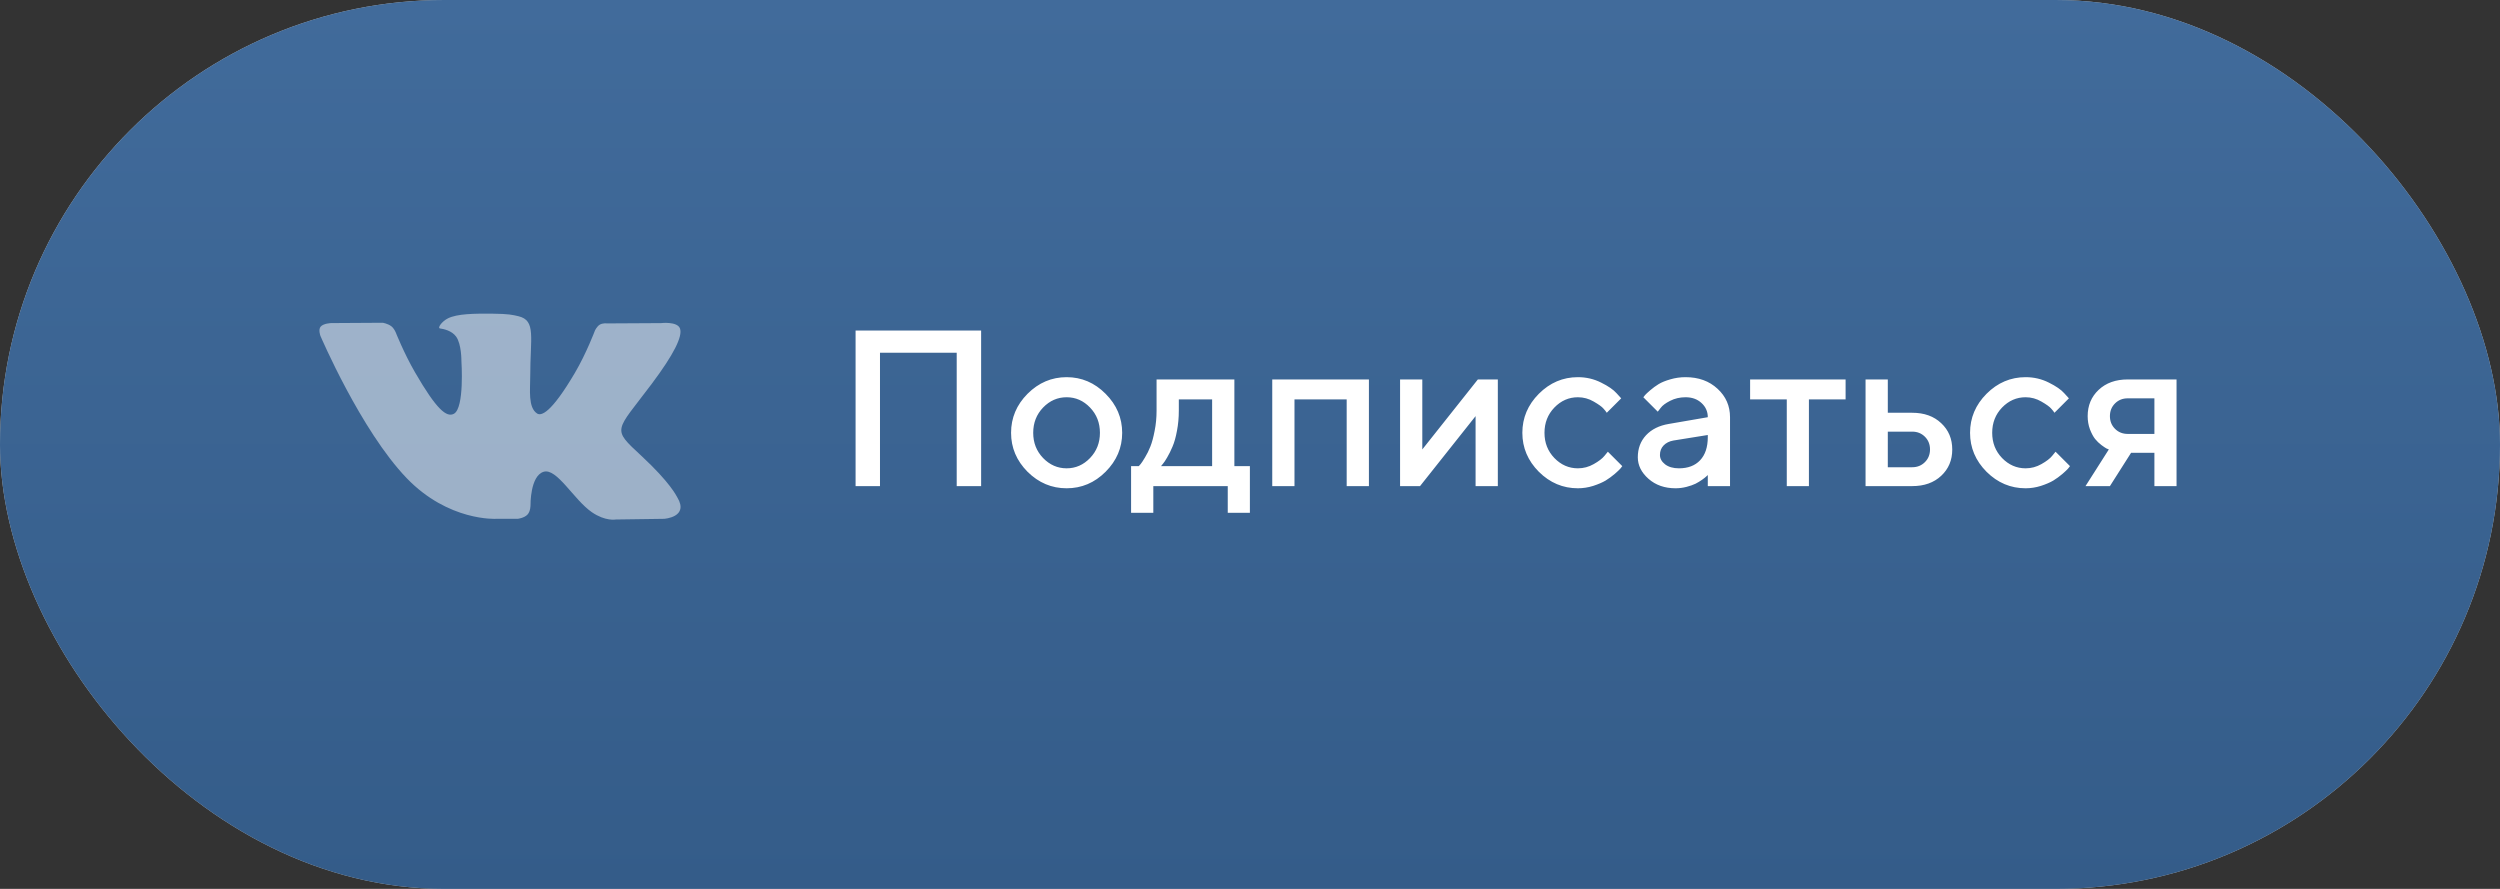
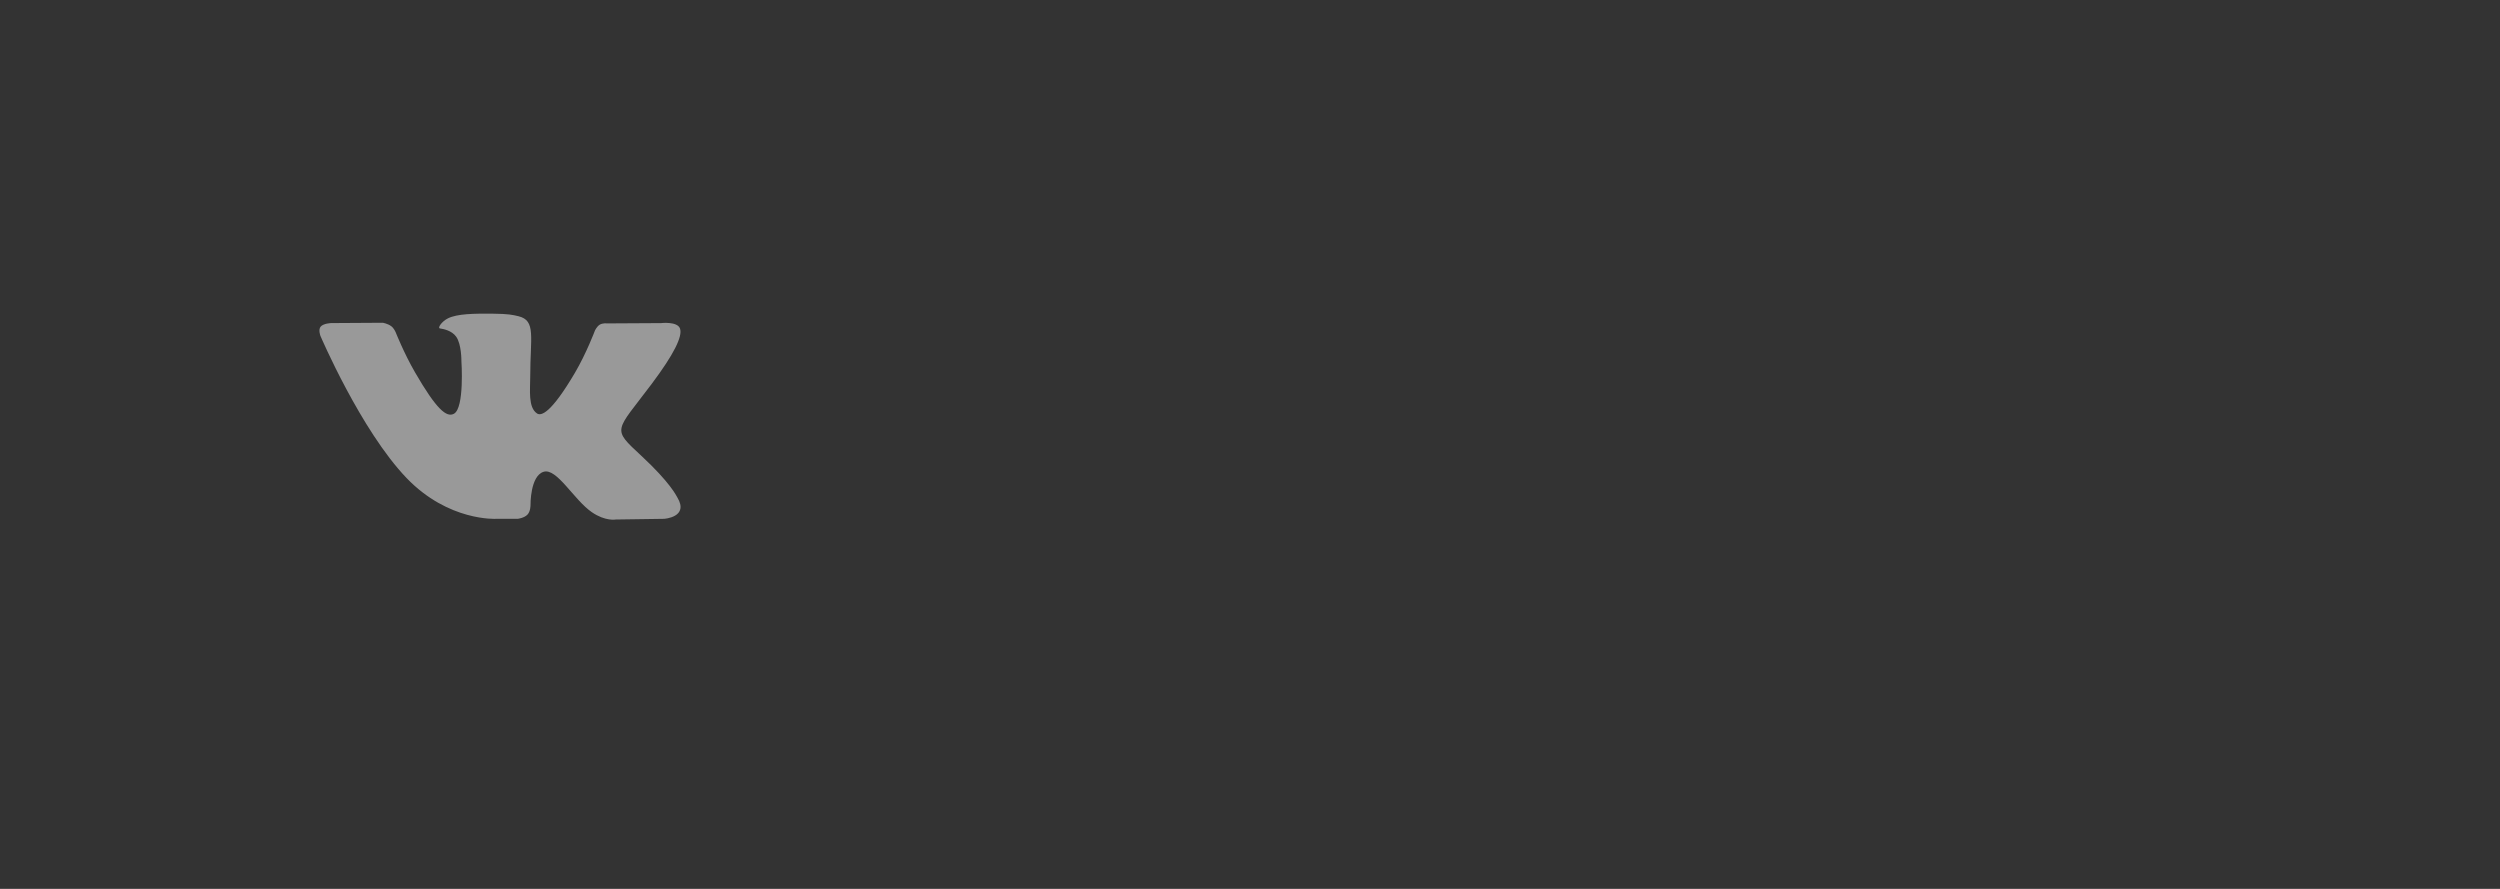
<svg xmlns="http://www.w3.org/2000/svg" width="180" height="64" viewBox="0 0 180 64" fill="none">
  <rect x="0" y="0" width="180" height="64" fill="#333333" stroke="none" />
-   <rect width="180" height="64" rx="32" fill="#C4C4C4" />
-   <rect width="180" height="64" rx="32" fill="url(#paint0_linear_751_15)" />
-   <path d="M70.641 23.797V35H68.883V25.398H63.359V35H61.602V23.797H70.641ZM78.484 32.977C78.958 32.482 79.195 31.878 79.195 31.164C79.195 30.445 78.958 29.838 78.484 29.344C78.01 28.849 77.448 28.602 76.797 28.602C76.146 28.602 75.581 28.849 75.102 29.344C74.628 29.838 74.391 30.445 74.391 31.164C74.391 31.878 74.628 32.482 75.102 32.977C75.581 33.471 76.146 33.719 76.797 33.719C77.448 33.719 78.01 33.471 78.484 32.977ZM73.984 33.969C73.193 33.172 72.797 32.237 72.797 31.164C72.797 30.086 73.193 29.148 73.984 28.352C74.781 27.555 75.719 27.156 76.797 27.156C77.875 27.156 78.81 27.555 79.602 28.352C80.398 29.148 80.797 30.086 80.797 31.164C80.797 32.237 80.398 33.172 79.602 33.969C78.81 34.76 77.875 35.156 76.797 35.156C75.719 35.156 74.781 34.76 73.984 33.969ZM81.438 33.562H81.992C82.023 33.531 82.068 33.482 82.125 33.414C82.188 33.341 82.292 33.182 82.438 32.938C82.588 32.693 82.719 32.43 82.828 32.148C82.943 31.862 83.044 31.487 83.133 31.023C83.227 30.56 83.273 30.073 83.273 29.562V27.32H88.875V33.562H89.992V36.922H88.398V35H83.039V36.922H81.438V33.562ZM84.875 28.758V29.562C84.875 30.073 84.831 30.557 84.742 31.016C84.659 31.474 84.552 31.854 84.422 32.156C84.297 32.453 84.169 32.711 84.039 32.93C83.914 33.148 83.81 33.305 83.727 33.398L83.594 33.562H87.273V28.758H84.875ZM93.203 28.758V35H91.602V27.32H98.562V35H96.961V28.758H93.203ZM106.406 27.32H107.844V35H106.242V29.961L102.242 35H100.805V27.32H102.406V32.359L106.406 27.32ZM110.797 33.969C110.005 33.172 109.609 32.237 109.609 31.164C109.609 30.086 110.005 29.148 110.797 28.352C111.594 27.555 112.531 27.156 113.609 27.156C114.208 27.156 114.766 27.287 115.281 27.547C115.797 27.802 116.167 28.057 116.391 28.312L116.727 28.68L115.688 29.719C115.635 29.635 115.555 29.534 115.445 29.414C115.341 29.289 115.109 29.122 114.75 28.914C114.396 28.706 114.016 28.602 113.609 28.602C112.958 28.602 112.393 28.849 111.914 29.344C111.44 29.838 111.203 30.445 111.203 31.164C111.203 31.878 111.44 32.482 111.914 32.977C112.393 33.471 112.958 33.719 113.609 33.719C114.016 33.719 114.396 33.617 114.75 33.414C115.109 33.211 115.367 33.013 115.523 32.82L115.766 32.523L116.805 33.562C116.773 33.604 116.727 33.664 116.664 33.742C116.602 33.815 116.466 33.943 116.258 34.125C116.049 34.302 115.831 34.461 115.602 34.602C115.372 34.737 115.076 34.865 114.711 34.984C114.346 35.099 113.979 35.156 113.609 35.156C112.531 35.156 111.594 34.76 110.797 33.969ZM124.562 35H122.961V34.203C122.94 34.224 122.904 34.258 122.852 34.305C122.805 34.352 122.706 34.43 122.555 34.539C122.409 34.643 122.25 34.74 122.078 34.828C121.906 34.911 121.69 34.987 121.43 35.055C121.169 35.122 120.906 35.156 120.641 35.156C119.859 35.156 119.211 34.93 118.695 34.477C118.18 34.023 117.922 33.505 117.922 32.922C117.922 32.292 118.12 31.763 118.516 31.336C118.917 30.909 119.464 30.638 120.156 30.523L122.961 30.039C122.961 29.633 122.81 29.292 122.508 29.016C122.211 28.74 121.828 28.602 121.359 28.602C120.953 28.602 120.583 28.688 120.25 28.859C119.922 29.026 119.695 29.195 119.57 29.367L119.359 29.641L118.32 28.602C118.352 28.56 118.393 28.508 118.445 28.445C118.503 28.378 118.625 28.263 118.812 28.102C119.005 27.935 119.208 27.787 119.422 27.656C119.635 27.526 119.917 27.412 120.266 27.312C120.62 27.208 120.984 27.156 121.359 27.156C122.297 27.156 123.065 27.435 123.664 27.992C124.263 28.544 124.562 29.227 124.562 30.039V35ZM120.883 33.719C121.534 33.719 122.042 33.526 122.406 33.141C122.776 32.75 122.961 32.195 122.961 31.477V31.32L120.477 31.719C120.19 31.771 119.958 31.888 119.781 32.07C119.604 32.253 119.516 32.482 119.516 32.758C119.516 33.013 119.638 33.237 119.883 33.43C120.133 33.622 120.466 33.719 120.883 33.719ZM126.008 28.758V27.32H132.883V28.758H130.242V35H128.648V28.758H126.008ZM135.922 33.641H137.68C138.044 33.641 138.349 33.518 138.594 33.273C138.839 33.029 138.961 32.724 138.961 32.359C138.961 31.995 138.839 31.69 138.594 31.445C138.349 31.201 138.044 31.078 137.68 31.078H135.922V33.641ZM139.766 30.469C140.297 30.963 140.562 31.596 140.562 32.367C140.562 33.133 140.297 33.763 139.766 34.258C139.24 34.753 138.544 35 137.68 35H134.32V27.32H135.922V29.719H137.68C138.544 29.719 139.24 29.969 139.766 30.469ZM143.031 33.969C142.24 33.172 141.844 32.237 141.844 31.164C141.844 30.086 142.24 29.148 143.031 28.352C143.828 27.555 144.766 27.156 145.844 27.156C146.443 27.156 147 27.287 147.516 27.547C148.031 27.802 148.401 28.057 148.625 28.312L148.961 28.68L147.922 29.719C147.87 29.635 147.789 29.534 147.68 29.414C147.576 29.289 147.344 29.122 146.984 28.914C146.63 28.706 146.25 28.602 145.844 28.602C145.193 28.602 144.628 28.849 144.148 29.344C143.674 29.838 143.438 30.445 143.438 31.164C143.438 31.878 143.674 32.482 144.148 32.977C144.628 33.471 145.193 33.719 145.844 33.719C146.25 33.719 146.63 33.617 146.984 33.414C147.344 33.211 147.602 33.013 147.758 32.82L148 32.523L149.039 33.562C149.008 33.604 148.961 33.664 148.898 33.742C148.836 33.815 148.701 33.943 148.492 34.125C148.284 34.302 148.065 34.461 147.836 34.602C147.607 34.737 147.31 34.865 146.945 34.984C146.581 35.099 146.214 35.156 145.844 35.156C144.766 35.156 143.828 34.76 143.031 33.969ZM153.195 27.32H156.711V35H155.117V32.602H153.438L151.914 35H150.156L151.836 32.359C151.794 32.349 151.737 32.325 151.664 32.289C151.596 32.253 151.477 32.172 151.305 32.047C151.133 31.917 150.979 31.768 150.844 31.602C150.714 31.435 150.591 31.206 150.477 30.914C150.367 30.617 150.312 30.299 150.312 29.961C150.312 29.195 150.576 28.565 151.102 28.07C151.633 27.57 152.331 27.32 153.195 27.32ZM155.117 28.68H153.195C152.831 28.68 152.526 28.802 152.281 29.047C152.036 29.292 151.914 29.596 151.914 29.961C151.914 30.326 152.036 30.63 152.281 30.875C152.526 31.12 152.831 31.242 153.195 31.242H155.117V28.68Z" fill="white" />
  <g opacity="0.5" clip-path="url(#clip0_751_15)">
    <path d="M48.768 35.814C48.698 35.697 48.266 34.758 46.186 32.827C44.008 30.806 44.301 31.134 46.924 27.638C48.521 25.509 49.16 24.209 48.96 23.654C48.77 23.124 47.595 23.264 47.595 23.264L43.688 23.286C43.688 23.286 43.399 23.247 43.183 23.376C42.973 23.503 42.838 23.795 42.838 23.795C42.838 23.795 42.219 25.443 41.394 26.844C39.653 29.8 38.956 29.956 38.671 29.772C38.01 29.345 38.176 28.053 38.176 27.136C38.176 24.271 38.61 23.077 37.329 22.768C36.903 22.666 36.591 22.597 35.504 22.586C34.11 22.571 32.928 22.591 32.26 22.917C31.815 23.135 31.472 23.621 31.682 23.649C31.94 23.683 32.525 23.806 32.836 24.229C33.237 24.773 33.222 25.999 33.222 25.999C33.222 25.999 33.453 29.371 32.684 29.79C32.156 30.078 31.433 29.491 29.881 26.808C29.086 25.435 28.485 23.915 28.485 23.915C28.485 23.915 28.37 23.633 28.163 23.481C27.913 23.298 27.562 23.239 27.562 23.239L23.847 23.262C23.847 23.262 23.29 23.278 23.085 23.52C22.903 23.736 23.07 24.182 23.07 24.182C23.07 24.182 25.979 30.986 29.272 34.417C32.293 37.561 35.722 37.355 35.722 37.355H37.275C37.275 37.355 37.745 37.303 37.984 37.045C38.205 36.807 38.197 36.362 38.197 36.362C38.197 36.362 38.166 34.277 39.135 33.97C40.089 33.668 41.314 35.985 42.612 36.877C43.594 37.552 44.34 37.404 44.34 37.404L47.813 37.355C47.813 37.355 49.63 37.243 48.768 35.814Z" fill="white" />
  </g>
  <defs>
    <linearGradient id="paint0_linear_751_15" x1="90" y1="0" x2="90" y2="64" gradientUnits="userSpaceOnUse">
      <stop stop-color="#416B9B" />
      <stop offset="1" stop-color="#345C89" />
    </linearGradient>
    <clipPath id="clip0_751_15">
      <rect width="26" height="26" fill="white" transform="translate(23 13)" />
    </clipPath>
  </defs>
</svg>